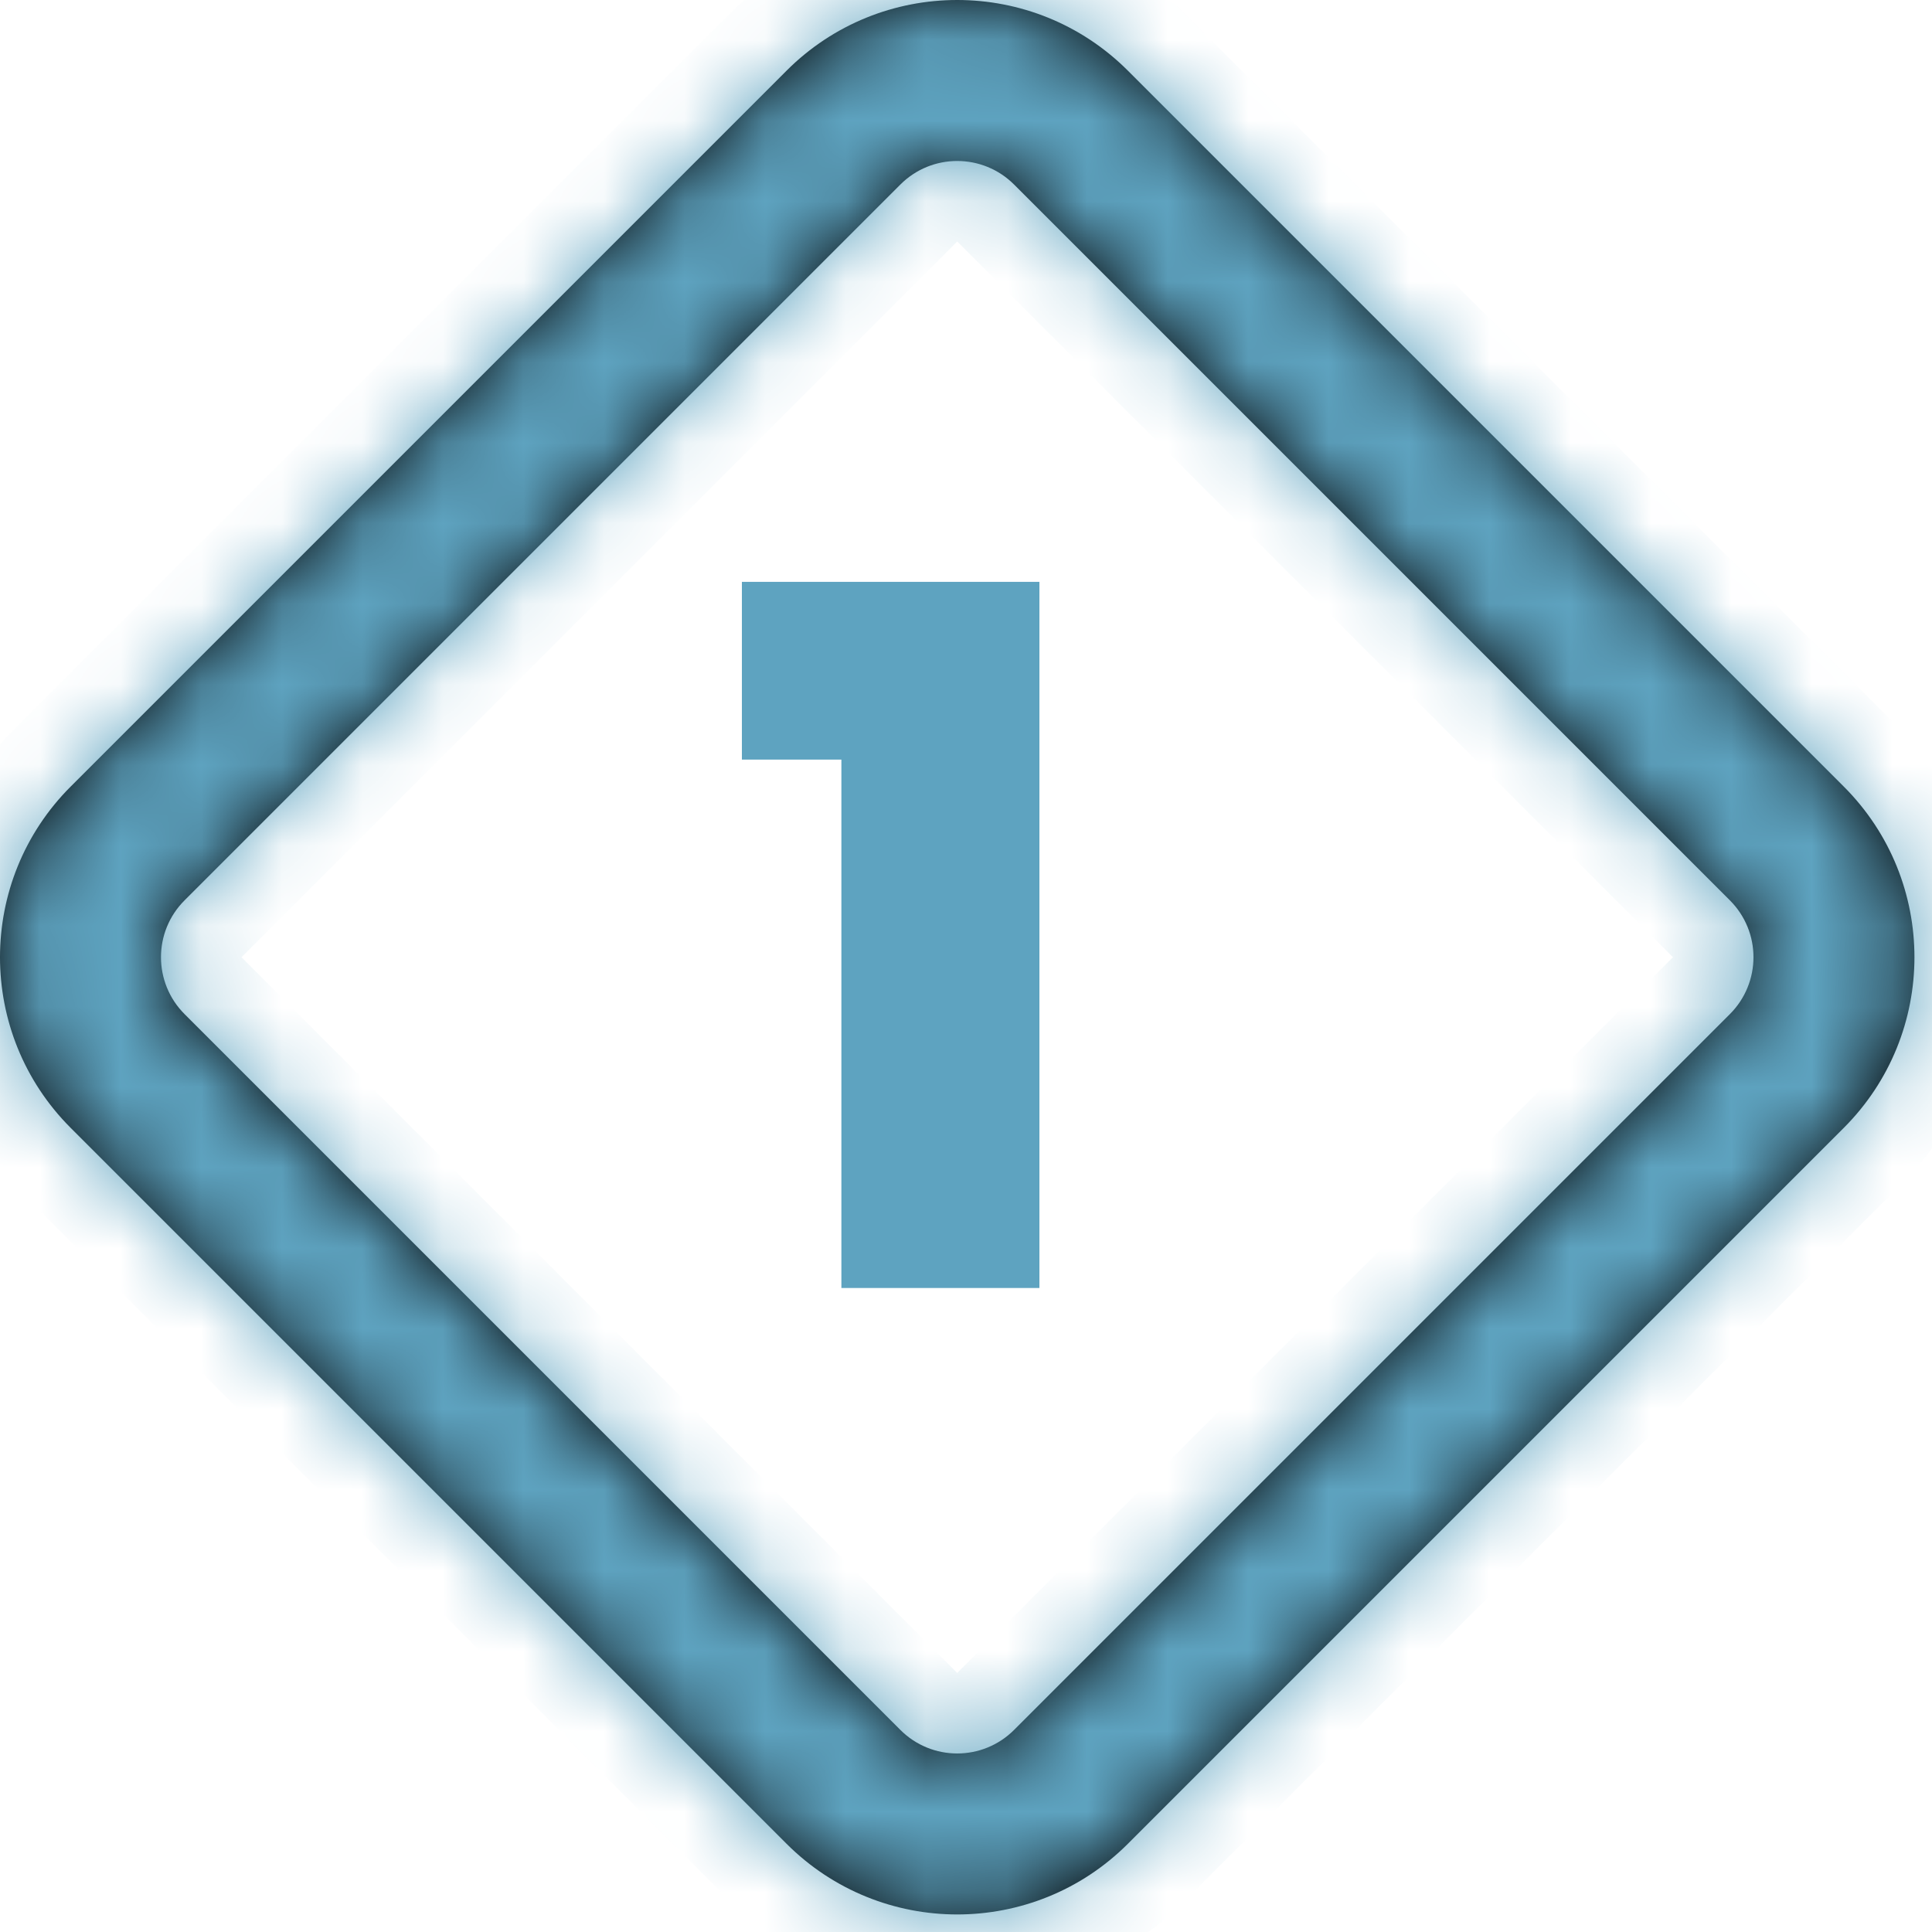
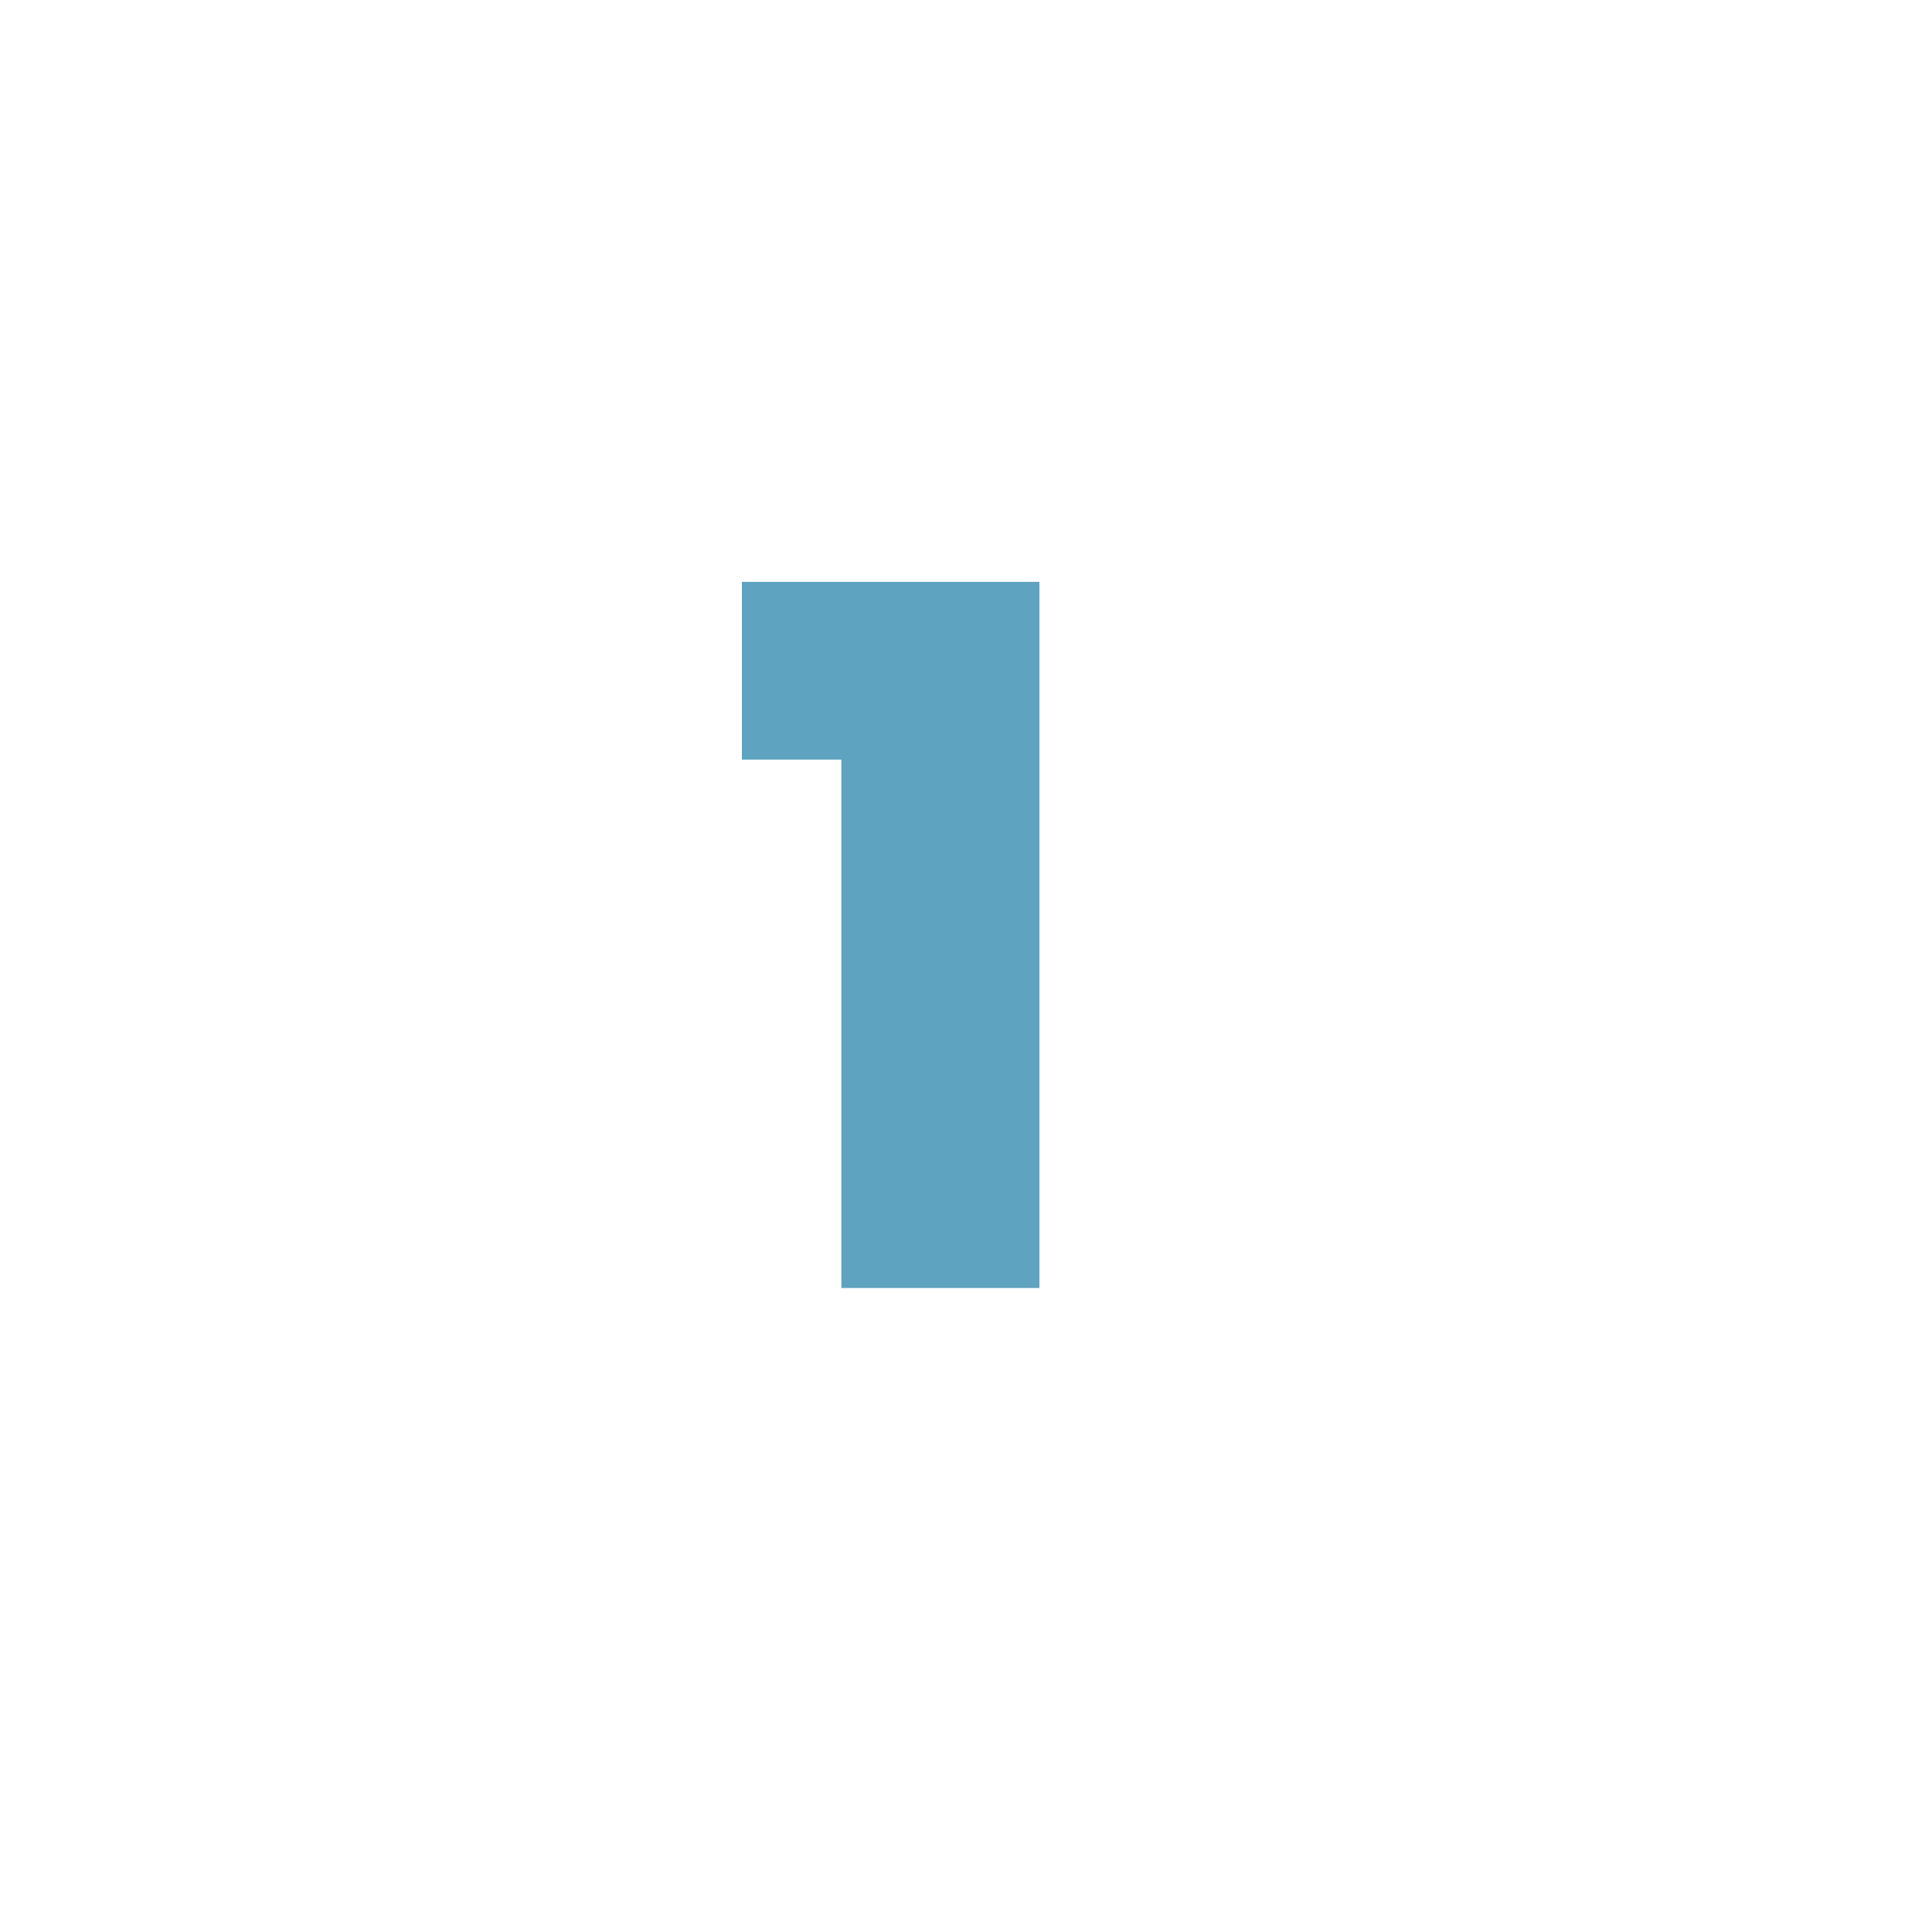
<svg xmlns="http://www.w3.org/2000/svg" width="24" height="24" viewBox="0 0 24 24" fill="none">
  <mask id="path-1-inside-1_241_2482" fill="white">
    <path fill-rule="evenodd" clip-rule="evenodd" d="M12.598 2.293L21.489 11.184C21.88 11.574 21.88 12.207 21.489 12.598L12.598 21.489C12.207 21.88 11.574 21.88 11.184 21.489L2.293 12.598C1.902 12.207 1.902 11.574 2.293 11.184L11.184 2.293C11.574 1.902 12.207 1.902 12.598 2.293ZM9.77 0.879C10.941 -0.293 12.841 -0.293 14.012 0.879L22.903 9.77C24.075 10.941 24.075 12.841 22.903 14.012L14.012 22.903C12.841 24.075 10.941 24.075 9.77 22.903L0.879 14.012C-0.293 12.841 -0.293 10.941 0.879 9.77L9.77 0.879Z" />
  </mask>
-   <path fill-rule="evenodd" clip-rule="evenodd" d="M12.598 2.293L21.489 11.184C21.88 11.574 21.88 12.207 21.489 12.598L12.598 21.489C12.207 21.88 11.574 21.88 11.184 21.489L2.293 12.598C1.902 12.207 1.902 11.574 2.293 11.184L11.184 2.293C11.574 1.902 12.207 1.902 12.598 2.293ZM9.77 0.879C10.941 -0.293 12.841 -0.293 14.012 0.879L22.903 9.77C24.075 10.941 24.075 12.841 22.903 14.012L14.012 22.903C12.841 24.075 10.941 24.075 9.77 22.903L0.879 14.012C-0.293 12.841 -0.293 10.941 0.879 9.77L9.77 0.879Z" fill="black" />
-   <path d="M21.489 11.184L20.782 11.891L20.782 11.891L21.489 11.184ZM12.598 2.293L13.305 1.586L13.305 1.586L12.598 2.293ZM21.489 12.598L20.782 11.891L20.782 11.891L21.489 12.598ZM12.598 21.489L11.891 20.782L11.891 20.782L12.598 21.489ZM11.184 21.489L11.891 20.782L11.891 20.782L11.184 21.489ZM2.293 12.598L3 11.891L3 11.891L2.293 12.598ZM2.293 11.184L3 11.891L3 11.891L2.293 11.184ZM11.184 2.293L10.477 1.586L10.477 1.586L11.184 2.293ZM14.012 0.879L14.719 0.172L14.719 0.172L14.012 0.879ZM9.77 0.879L10.477 1.586L10.477 1.586L9.77 0.879ZM22.903 9.77L23.61 9.063L23.61 9.063L22.903 9.77ZM22.903 14.012L22.196 13.305L22.196 13.305L22.903 14.012ZM14.012 22.903L14.719 23.61L14.719 23.61L14.012 22.903ZM9.77 22.903L9.063 23.61L9.77 22.903ZM0.879 14.012L1.586 13.305L1.586 13.305L0.879 14.012ZM0.879 9.77L0.172 9.063L0.172 9.063L0.879 9.77ZM22.196 10.477L13.305 1.586L11.891 3L20.782 11.891L22.196 10.477ZM22.196 13.305C22.977 12.524 22.977 11.258 22.196 10.477L20.782 11.891L20.782 11.891L22.196 13.305ZM13.305 22.196L22.196 13.305L20.782 11.891L11.891 20.782L13.305 22.196ZM10.477 22.196C11.258 22.977 12.524 22.977 13.305 22.196L11.891 20.782L11.891 20.782L10.477 22.196ZM1.586 13.305L10.477 22.196L11.891 20.782L3 11.891L1.586 13.305ZM1.586 10.477C0.805 11.258 0.805 12.524 1.586 13.305L3 11.891L3 11.891L1.586 10.477ZM10.477 1.586L1.586 10.477L3 11.891L11.891 3L10.477 1.586ZM13.305 1.586C12.524 0.805 11.258 0.805 10.477 1.586L11.891 3L11.891 3L13.305 1.586ZM14.719 0.172C13.157 -1.391 10.625 -1.391 9.063 0.172L10.477 1.586C11.258 0.805 12.524 0.805 13.305 1.586L14.719 0.172ZM23.61 9.063L14.719 0.172L13.305 1.586L22.196 10.477L23.61 9.063ZM23.61 14.719C25.172 13.157 25.172 10.625 23.61 9.063L22.196 10.477C22.977 11.258 22.977 12.524 22.196 13.305L23.61 14.719ZM14.719 23.61L23.61 14.719L22.196 13.305L13.305 22.196L14.719 23.61ZM9.063 23.61C10.625 25.172 13.157 25.172 14.719 23.61L13.305 22.196C12.524 22.977 11.258 22.977 10.477 22.196L9.063 23.61ZM0.172 14.719L9.063 23.61L10.477 22.196L1.586 13.305L0.172 14.719ZM0.172 9.063C-1.391 10.625 -1.391 13.157 0.172 14.719L1.586 13.305C0.805 12.524 0.805 11.258 1.586 10.477L0.172 9.063ZM9.063 0.172L0.172 9.063L1.586 10.477L10.477 1.586L9.063 0.172Z" fill="#5ea3c0" mask="url(#path-1-inside-1_241_2482)" />
  <path d="M9.216 9.436V7.228H12.912V16H10.452V9.436H9.216Z" fill="#5ea3c0" />
</svg>